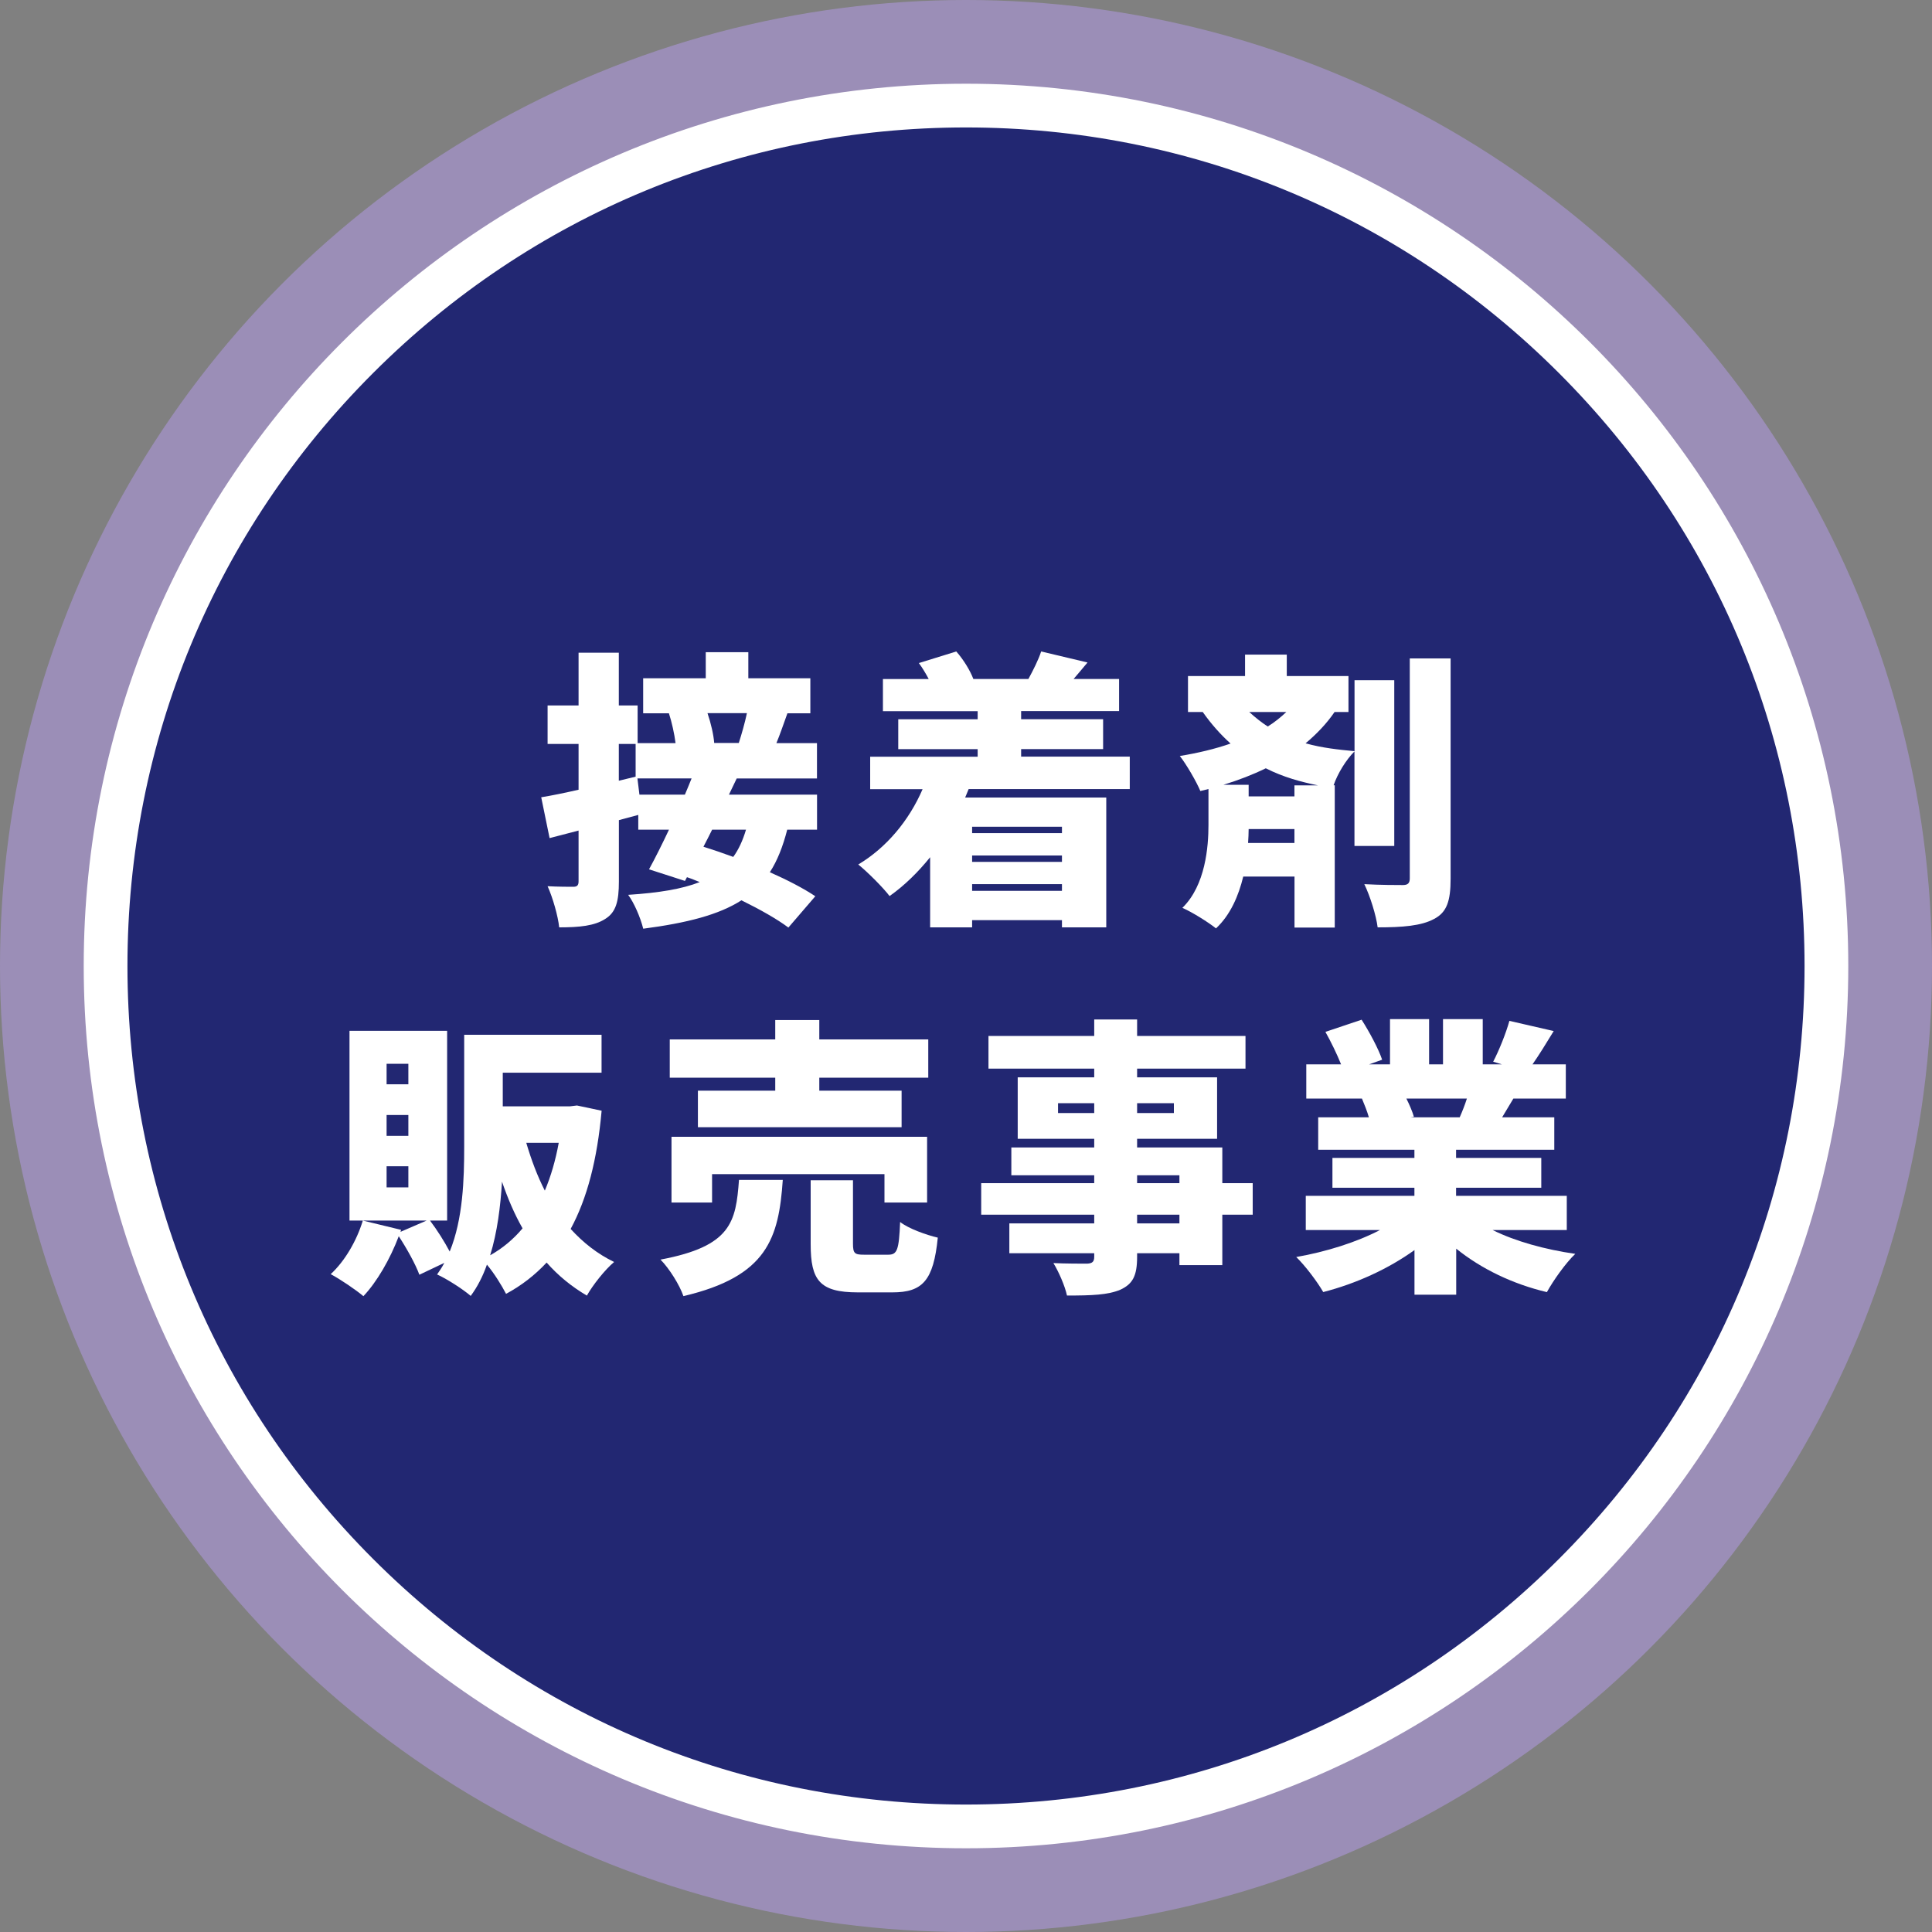
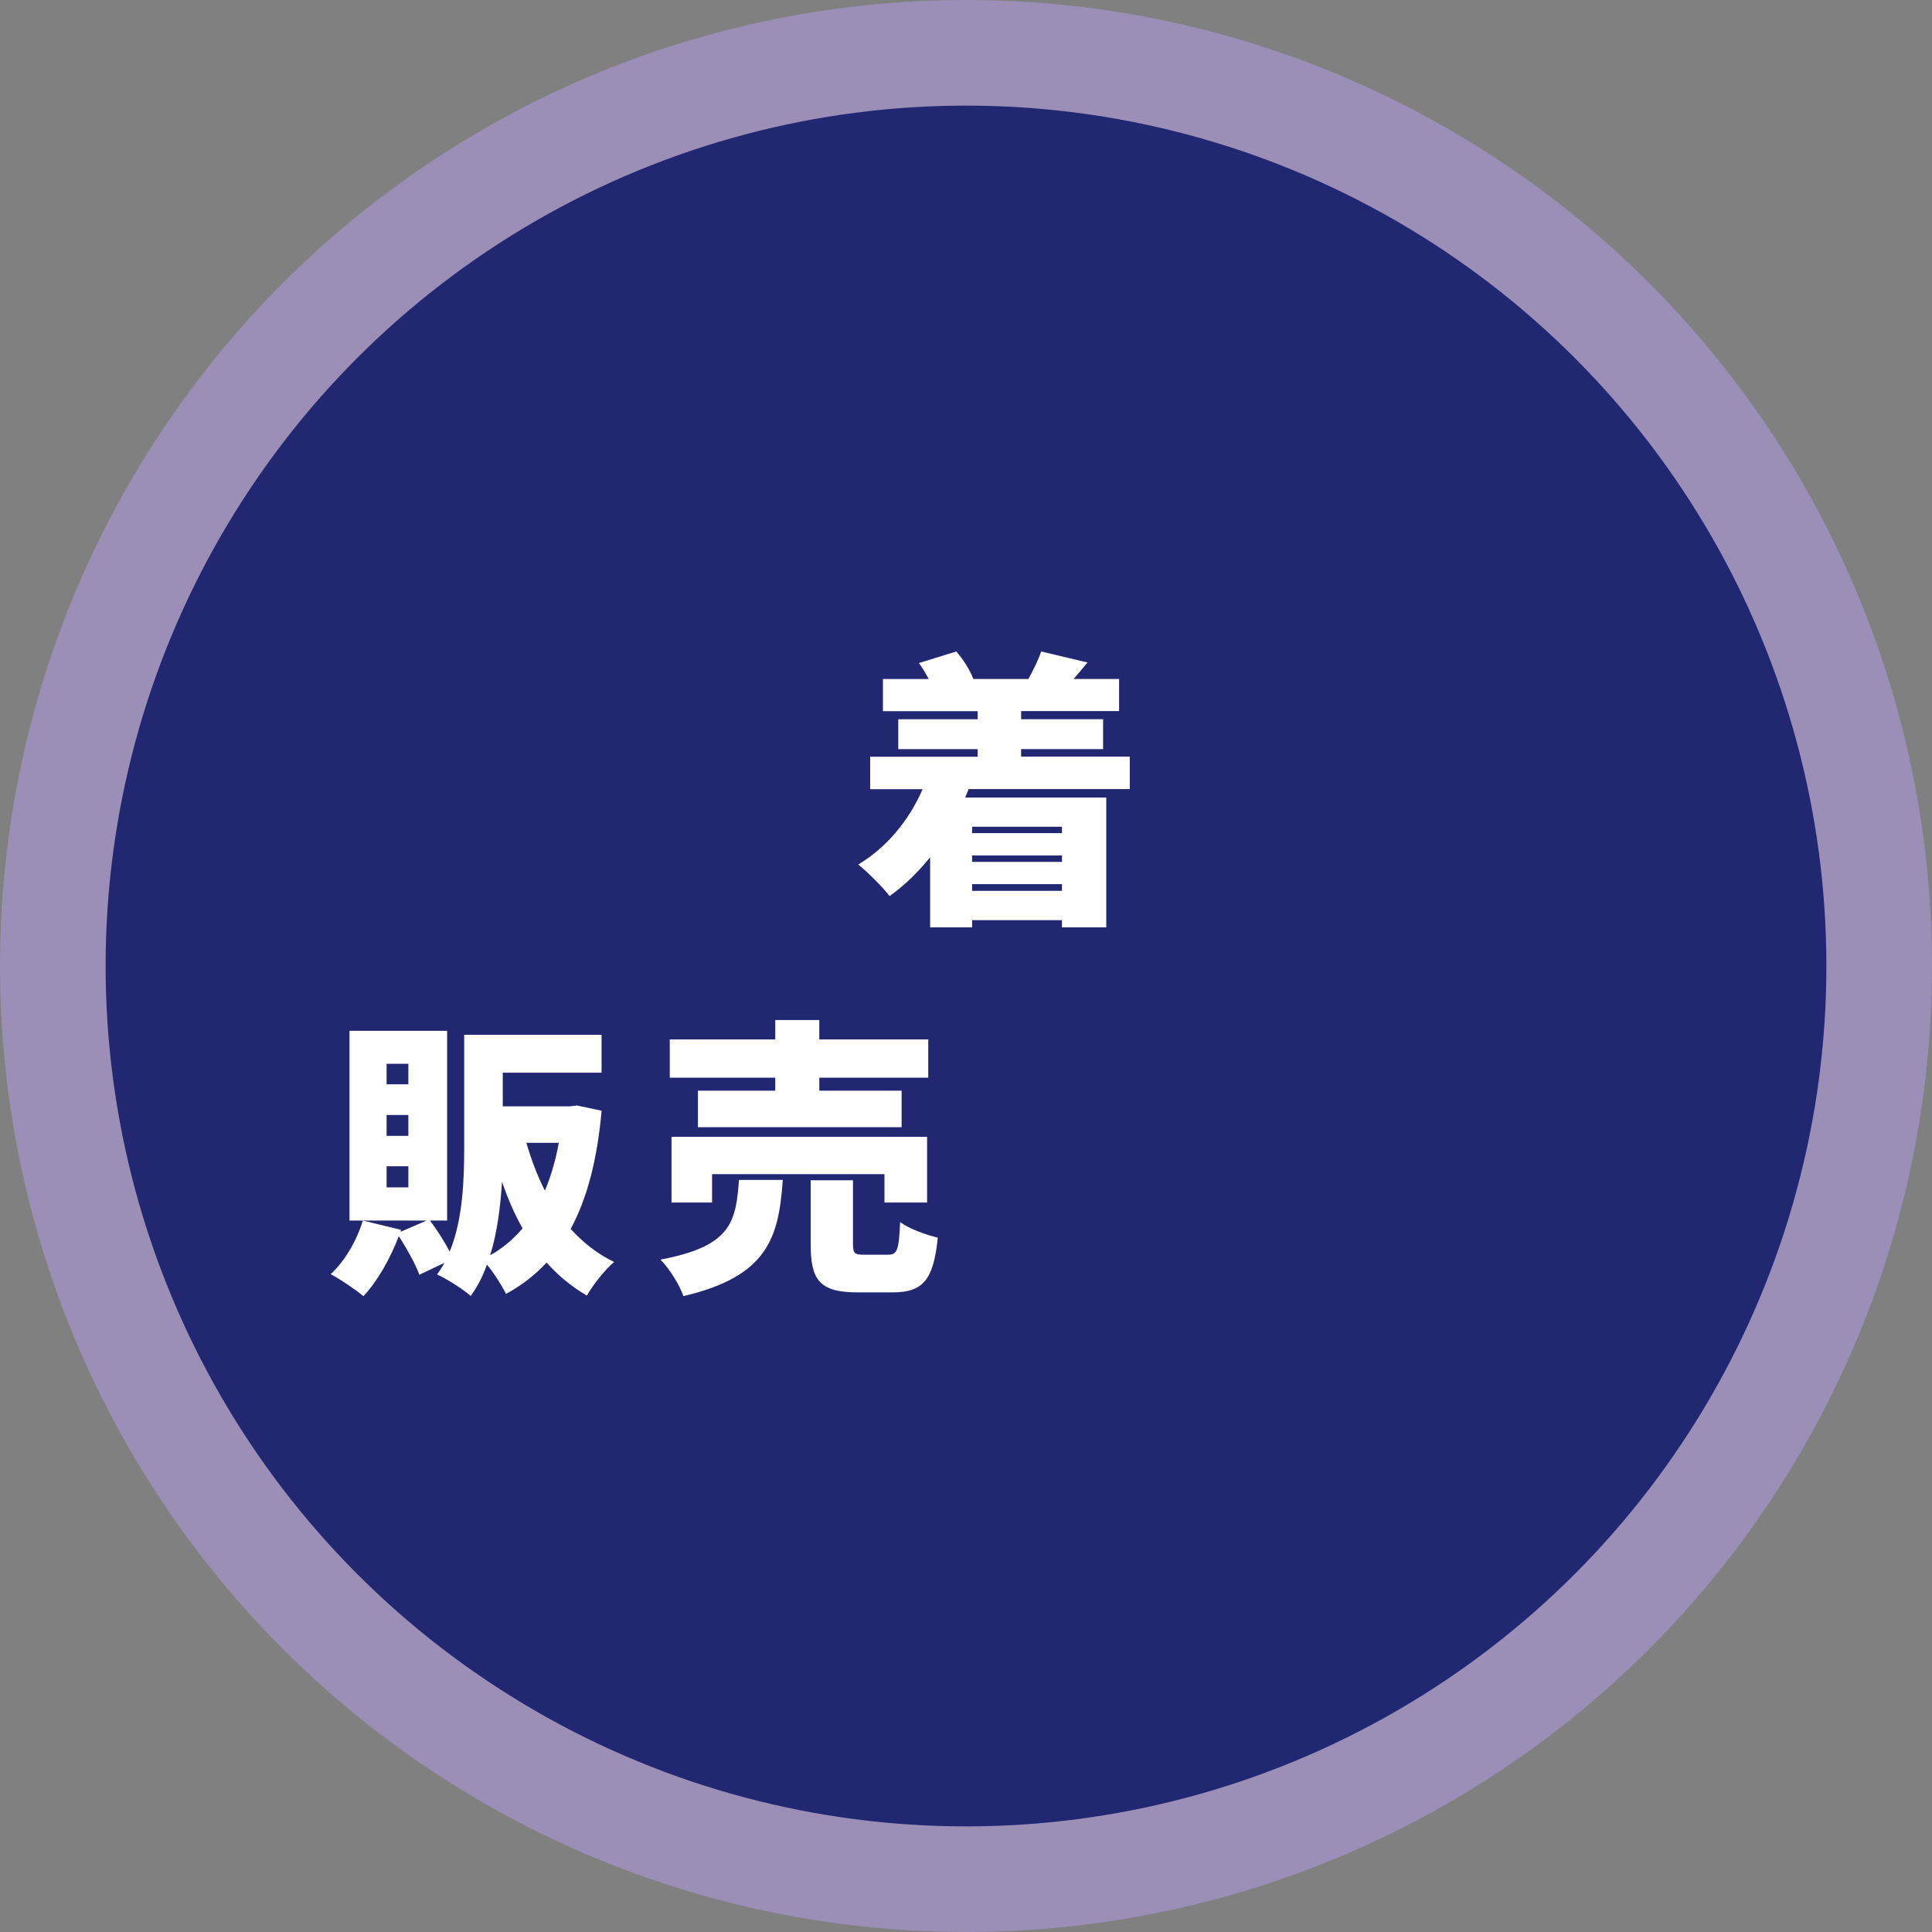
<svg xmlns="http://www.w3.org/2000/svg" id="uuid-7945814c-a003-4f6d-b44d-df724420539a" viewBox="0 0 300 300">
  <rect x="0" y="0" width="300" height="300" fill="#808080" stroke="none" />
  <defs>
    <style>.uuid-44790392-8eab-4f67-915f-445ffcd3a8fb{fill:#fff;}.uuid-60935d6a-953c-4b83-a567-18ba0a1aa01f{fill:#9b8eb7;}.uuid-84e1d287-5a85-44b7-a6ed-5ae8ce923a02{fill:#222772;}</style>
  </defs>
  <circle class="uuid-60935d6a-953c-4b83-a567-18ba0a1aa01f" cx="150" cy="150" r="150" />
  <circle class="uuid-84e1d287-5a85-44b7-a6ed-5ae8ce923a02" cx="150" cy="150" r="133.6" />
-   <path class="uuid-44790392-8eab-4f67-915f-445ffcd3a8fb" d="m150,19.79c34.78,0,67.48,13.54,92.07,38.14,24.59,24.59,38.14,57.29,38.14,92.07s-13.54,67.48-38.14,92.07c-24.59,24.59-57.29,38.14-92.07,38.14s-67.48-13.54-92.07-38.14c-24.59-24.59-38.14-57.29-38.14-92.07s13.54-67.48,38.14-92.07c24.59-24.59,57.29-38.14,92.07-38.14m0-6.79C74.34,13,13,74.34,13,150s61.34,137,137,137,137-61.34,137-137S225.66,13,150,13h0Z" />
-   <path class="uuid-44790392-8eab-4f67-915f-445ffcd3a8fb" d="m114.4,120.87l-1.21,2.52h13.68v5.44h-4.63c-.67,2.61-1.53,4.81-2.7,6.61,2.74,1.21,5.26,2.52,7.06,3.73l-4.18,4.86c-1.75-1.31-4.36-2.79-7.29-4.23-3.51,2.25-8.42,3.51-15.25,4.41-.45-1.8-1.44-4.05-2.34-5.26,4.77-.31,8.37-.9,11.11-1.98-.67-.27-1.3-.54-1.98-.76l-.31.58-5.58-1.8c.94-1.71,2.02-3.87,3.1-6.16h-4.77v-2.29l-3.01.81v9.54c0,3.06-.45,4.77-2.12,5.8-1.67,1.08-4,1.31-7.15,1.31-.18-1.75-.99-4.59-1.8-6.39,1.62.09,3.42.09,4,.09s.81-.23.81-.85v-7.88l-4.5,1.17-1.3-6.34c1.66-.27,3.64-.68,5.8-1.17v-7.11h-4.81v-5.98h4.81v-8.19h6.25v8.19h2.92v5.85h5.89c-.18-1.44-.58-3.24-1.03-4.63h-4v-5.44h9.72v-4.05h6.61v4.05h9.63v5.44h-3.56c-.63,1.75-1.17,3.33-1.71,4.63h6.3v5.49h-12.46Zm-18.31.36l2.61-.63v-5.08h-2.61v5.71Zm10.26,2.16c.36-.85.72-1.71,1.04-2.52h-8.41l.31,2.52h7.06Zm4.23,5.44c-.45.9-.9,1.8-1.35,2.65,1.44.45,3.02.99,4.63,1.58.85-1.17,1.48-2.56,1.98-4.23h-5.26Zm-.72-18.09c.54,1.58.95,3.38,1.04,4.63h3.82c.45-1.4.95-3.15,1.26-4.63h-6.12Z" />
  <path class="uuid-44790392-8eab-4f67-915f-445ffcd3a8fb" d="m150.41,122.53c-.18.45-.36.85-.54,1.31h21.91v20.16h-6.88v-1.12h-13.95v1.12h-6.52v-10.89c-1.89,2.34-4,4.41-6.3,6.03-.99-1.31-3.46-3.78-4.86-4.9,4.36-2.61,7.87-6.79,9.99-11.7h-8.14v-5.04h16.69v-1.17h-12.33v-4.64h12.33v-1.26h-14.71v-4.99h7.11c-.45-.85-.99-1.75-1.53-2.48l5.81-1.8c1.12,1.26,2.16,2.97,2.65,4.27h8.55c.72-1.31,1.58-3.02,1.98-4.27l7.2,1.71c-.76.94-1.53,1.8-2.16,2.56h7.06v4.99h-15.21v1.26h12.73v4.64h-12.73v1.17h16.87v5.04h-25.02Zm.54,5.85v.99h13.95v-.99h-13.95Zm13.95,4.46h-13.95v.99h13.95v-.99Zm0,5.49v-1.04h-13.95v1.04h13.95Z" />
-   <path class="uuid-44790392-8eab-4f67-915f-445ffcd3a8fb" d="m210.32,131.35v-14.67c-1.3,1.3-2.61,3.42-3.24,5.26h.18v22.09h-6.25v-7.92h-7.96c-.72,2.97-1.98,5.94-4.23,8.05-1.17-.94-3.69-2.52-5.22-3.19,3.6-3.51,4.05-9.54,4.05-12.87v-5.58l-1.26.31c-.58-1.4-2.16-4.14-3.19-5.44,2.75-.45,5.44-1.08,7.88-1.93-1.49-1.35-2.93-2.93-4.32-4.9h-2.29v-5.58h8.86v-3.33h6.48v3.33h9.58v5.58h-2.16c-1.26,1.84-2.79,3.42-4.5,4.86,2.56.72,5.13.99,7.6,1.22v-11.02h6.17v25.74h-6.17Zm-5.67-9.4c-2.65-.54-5.35-1.26-8.1-2.65-2.02.99-4.23,1.84-6.57,2.56h3.91v1.8h7.11v-1.71h3.65Zm-3.65,8.95v-2.16h-7.11c0,.67-.04,1.4-.09,2.16h7.2Zm-7.02-20.34c.94.85,1.89,1.62,2.88,2.25,1.08-.67,2.02-1.44,2.88-2.25h-5.76Zm31.27-8.32v34.2c0,3.46-.58,5.22-2.56,6.25-1.98,1.08-4.9,1.31-8.77,1.31-.23-1.85-1.17-4.86-2.07-6.71,2.47.14,5.08.14,5.98.14.76,0,1.08-.27,1.08-1.04v-34.15h6.34Z" />
-   <path class="uuid-44790392-8eab-4f67-915f-445ffcd3a8fb" d="m93.42,172.47c-.68,7.6-2.25,13.63-4.81,18.36,1.94,2.12,4.14,3.87,6.75,5.13-1.4,1.17-3.33,3.6-4.23,5.22-2.38-1.4-4.46-3.1-6.25-5.13-1.8,1.93-3.87,3.55-6.3,4.86-.67-1.3-1.84-3.19-2.97-4.54-.63,1.8-1.48,3.46-2.52,4.86-1.12-.99-3.78-2.7-5.22-3.33.4-.58.81-1.17,1.12-1.8l-3.87,1.84c-.59-1.62-1.94-4.05-3.2-5.98-1.35,3.56-3.37,7.06-5.49,9.31-1.17-.99-3.64-2.66-5.08-3.42,2.2-2.02,4.05-5.22,4.99-8.32l5.94,1.44-.09.31,4.05-1.75h-11.97v-29.47h15.16v29.47h-2.66c1.12,1.48,2.25,3.28,3.06,4.81,2.07-5.04,2.25-11.25,2.25-16.29v-17.37h21.33v5.89h-15.34v5.22h10.44l1.08-.13,3.82.81Zm-30.01-7.29h-3.38v3.19h3.38v-3.19Zm0,7.96h-3.38v3.24h3.38v-3.24Zm0,7.96h-3.38v3.28h3.38v-3.28Zm17.73,9.63c-1.26-2.21-2.29-4.63-3.19-7.24-.23,3.78-.72,7.83-1.84,11.43,1.93-1.08,3.6-2.48,5.04-4.19Zm.58-13.27c.77,2.61,1.71,5.13,2.88,7.42.94-2.21,1.67-4.73,2.16-7.42h-5.04Z" />
+   <path class="uuid-44790392-8eab-4f67-915f-445ffcd3a8fb" d="m93.42,172.47c-.68,7.6-2.25,13.63-4.81,18.36,1.94,2.12,4.14,3.87,6.75,5.13-1.4,1.17-3.33,3.6-4.23,5.22-2.38-1.4-4.46-3.1-6.25-5.13-1.8,1.93-3.87,3.55-6.3,4.86-.67-1.3-1.84-3.19-2.97-4.54-.63,1.8-1.48,3.46-2.52,4.86-1.12-.99-3.78-2.7-5.22-3.33.4-.58.81-1.17,1.12-1.8l-3.87,1.84c-.59-1.62-1.94-4.05-3.2-5.98-1.35,3.56-3.37,7.06-5.49,9.31-1.17-.99-3.64-2.66-5.08-3.42,2.2-2.02,4.05-5.22,4.99-8.32l5.94,1.44-.09.31,4.05-1.75h-11.97v-29.47h15.16v29.47h-2.66c1.12,1.48,2.25,3.28,3.06,4.81,2.07-5.04,2.25-11.25,2.25-16.29v-17.37h21.33v5.89h-15.34v5.22h10.44l1.08-.13,3.82.81Zm-30.01-7.29h-3.38v3.19h3.38v-3.19Zm0,7.96h-3.38v3.24h3.38v-3.24Zm0,7.96h-3.38v3.28h3.38v-3.28Zm17.73,9.63c-1.26-2.21-2.29-4.63-3.19-7.24-.23,3.78-.72,7.83-1.84,11.43,1.93-1.08,3.6-2.48,5.04-4.19m.58-13.27c.77,2.61,1.71,5.13,2.88,7.42.94-2.21,1.67-4.73,2.16-7.42h-5.04Z" />
  <path class="uuid-44790392-8eab-4f67-915f-445ffcd3a8fb" d="m121.55,183.22c-.63,9.04-2.38,14.98-15.43,18.04-.58-1.71-2.21-4.32-3.56-5.67,11.02-2.07,11.7-5.85,12.19-12.37h6.79Zm-1.17-15.88h-16.38v-5.94h16.38v-3.01h6.84v3.01h16.92v5.94h-16.92v2.02h12.78v5.67h-31.63v-5.67h12.01v-2.02Zm16.96,19.39v-4.41h-26.77v4.41h-6.3v-10.21h39.69v10.21h-6.61Zm.58,8.1c1.4,0,1.67-.72,1.85-5.08,1.3,1.03,4.09,2.02,5.85,2.43-.67,6.7-2.38,8.5-7.06,8.5h-5.35c-5.94,0-7.33-1.89-7.33-7.47v-9.94h6.57v9.85c0,1.53.27,1.71,1.75,1.71h3.73Z" />
-   <path class="uuid-44790392-8eab-4f67-915f-445ffcd3a8fb" d="m194.52,188.62h-4.72v7.83h-6.66v-1.85h-6.57v.54c0,2.97-.67,4.23-2.61,5.13-1.94.81-4.41.9-8.28.9-.31-1.48-1.3-3.73-2.11-5.04,1.84.09,4.5.09,5.22.09.85-.04,1.12-.31,1.12-1.08v-.54h-13.18v-4.63h13.18v-1.35h-17.55v-4.9h17.55v-1.22h-12.87v-4.32h12.87v-1.35h-11.88v-9.54h11.88v-1.35h-16.42v-5.08h16.42v-2.56h6.66v2.56h16.83v5.08h-16.83v1.35h12.42v9.54h-12.42v1.35h13.23v5.54h4.72v4.9Zm-24.61-15.79v-1.53h-5.62v1.53h5.62Zm6.66-1.53v1.53h5.71v-1.53h-5.71Zm0,12.42h6.57v-1.22h-6.57v1.22Zm6.57,4.9h-6.57v1.35h6.57v-1.35Z" />
-   <path class="uuid-44790392-8eab-4f67-915f-445ffcd3a8fb" d="m231.79,191.01c3.55,1.75,8.1,3.01,12.82,3.69-1.48,1.4-3.42,4.14-4.41,5.94-5.31-1.26-10.17-3.6-14.08-6.75v7.15h-6.48v-6.93c-4.05,2.92-9.09,5.22-14.17,6.52-.9-1.57-2.79-4.09-4.19-5.44,4.63-.81,9.36-2.29,13-4.19h-11.52v-5.31h16.87v-1.26h-12.73v-4.63h12.73v-1.26h-14.94v-5.04h7.87c-.27-.94-.72-2.07-1.08-2.92h-8.64v-5.31h5.4c-.63-1.58-1.57-3.51-2.43-5.04l5.62-1.89c1.21,1.89,2.61,4.5,3.19,6.21l-2.02.72h3.24v-7.02h6.07v7.02h2.16v-7.02h6.17v7.02h2.97l-1.35-.41c.94-1.8,1.98-4.41,2.52-6.34l6.88,1.58c-1.17,1.93-2.29,3.73-3.29,5.17h5.17v5.31h-8.14c-.63,1.04-1.21,2.02-1.75,2.92h8.1v5.04h-15.25v1.26h13.23v4.63h-13.23v1.26h17.19v5.31h-11.52Zm-13.41-20.43c.5.99.95,2.07,1.17,2.83l-.54.09h7.65c.4-.9.81-1.94,1.12-2.92h-9.4Z" />
</svg>